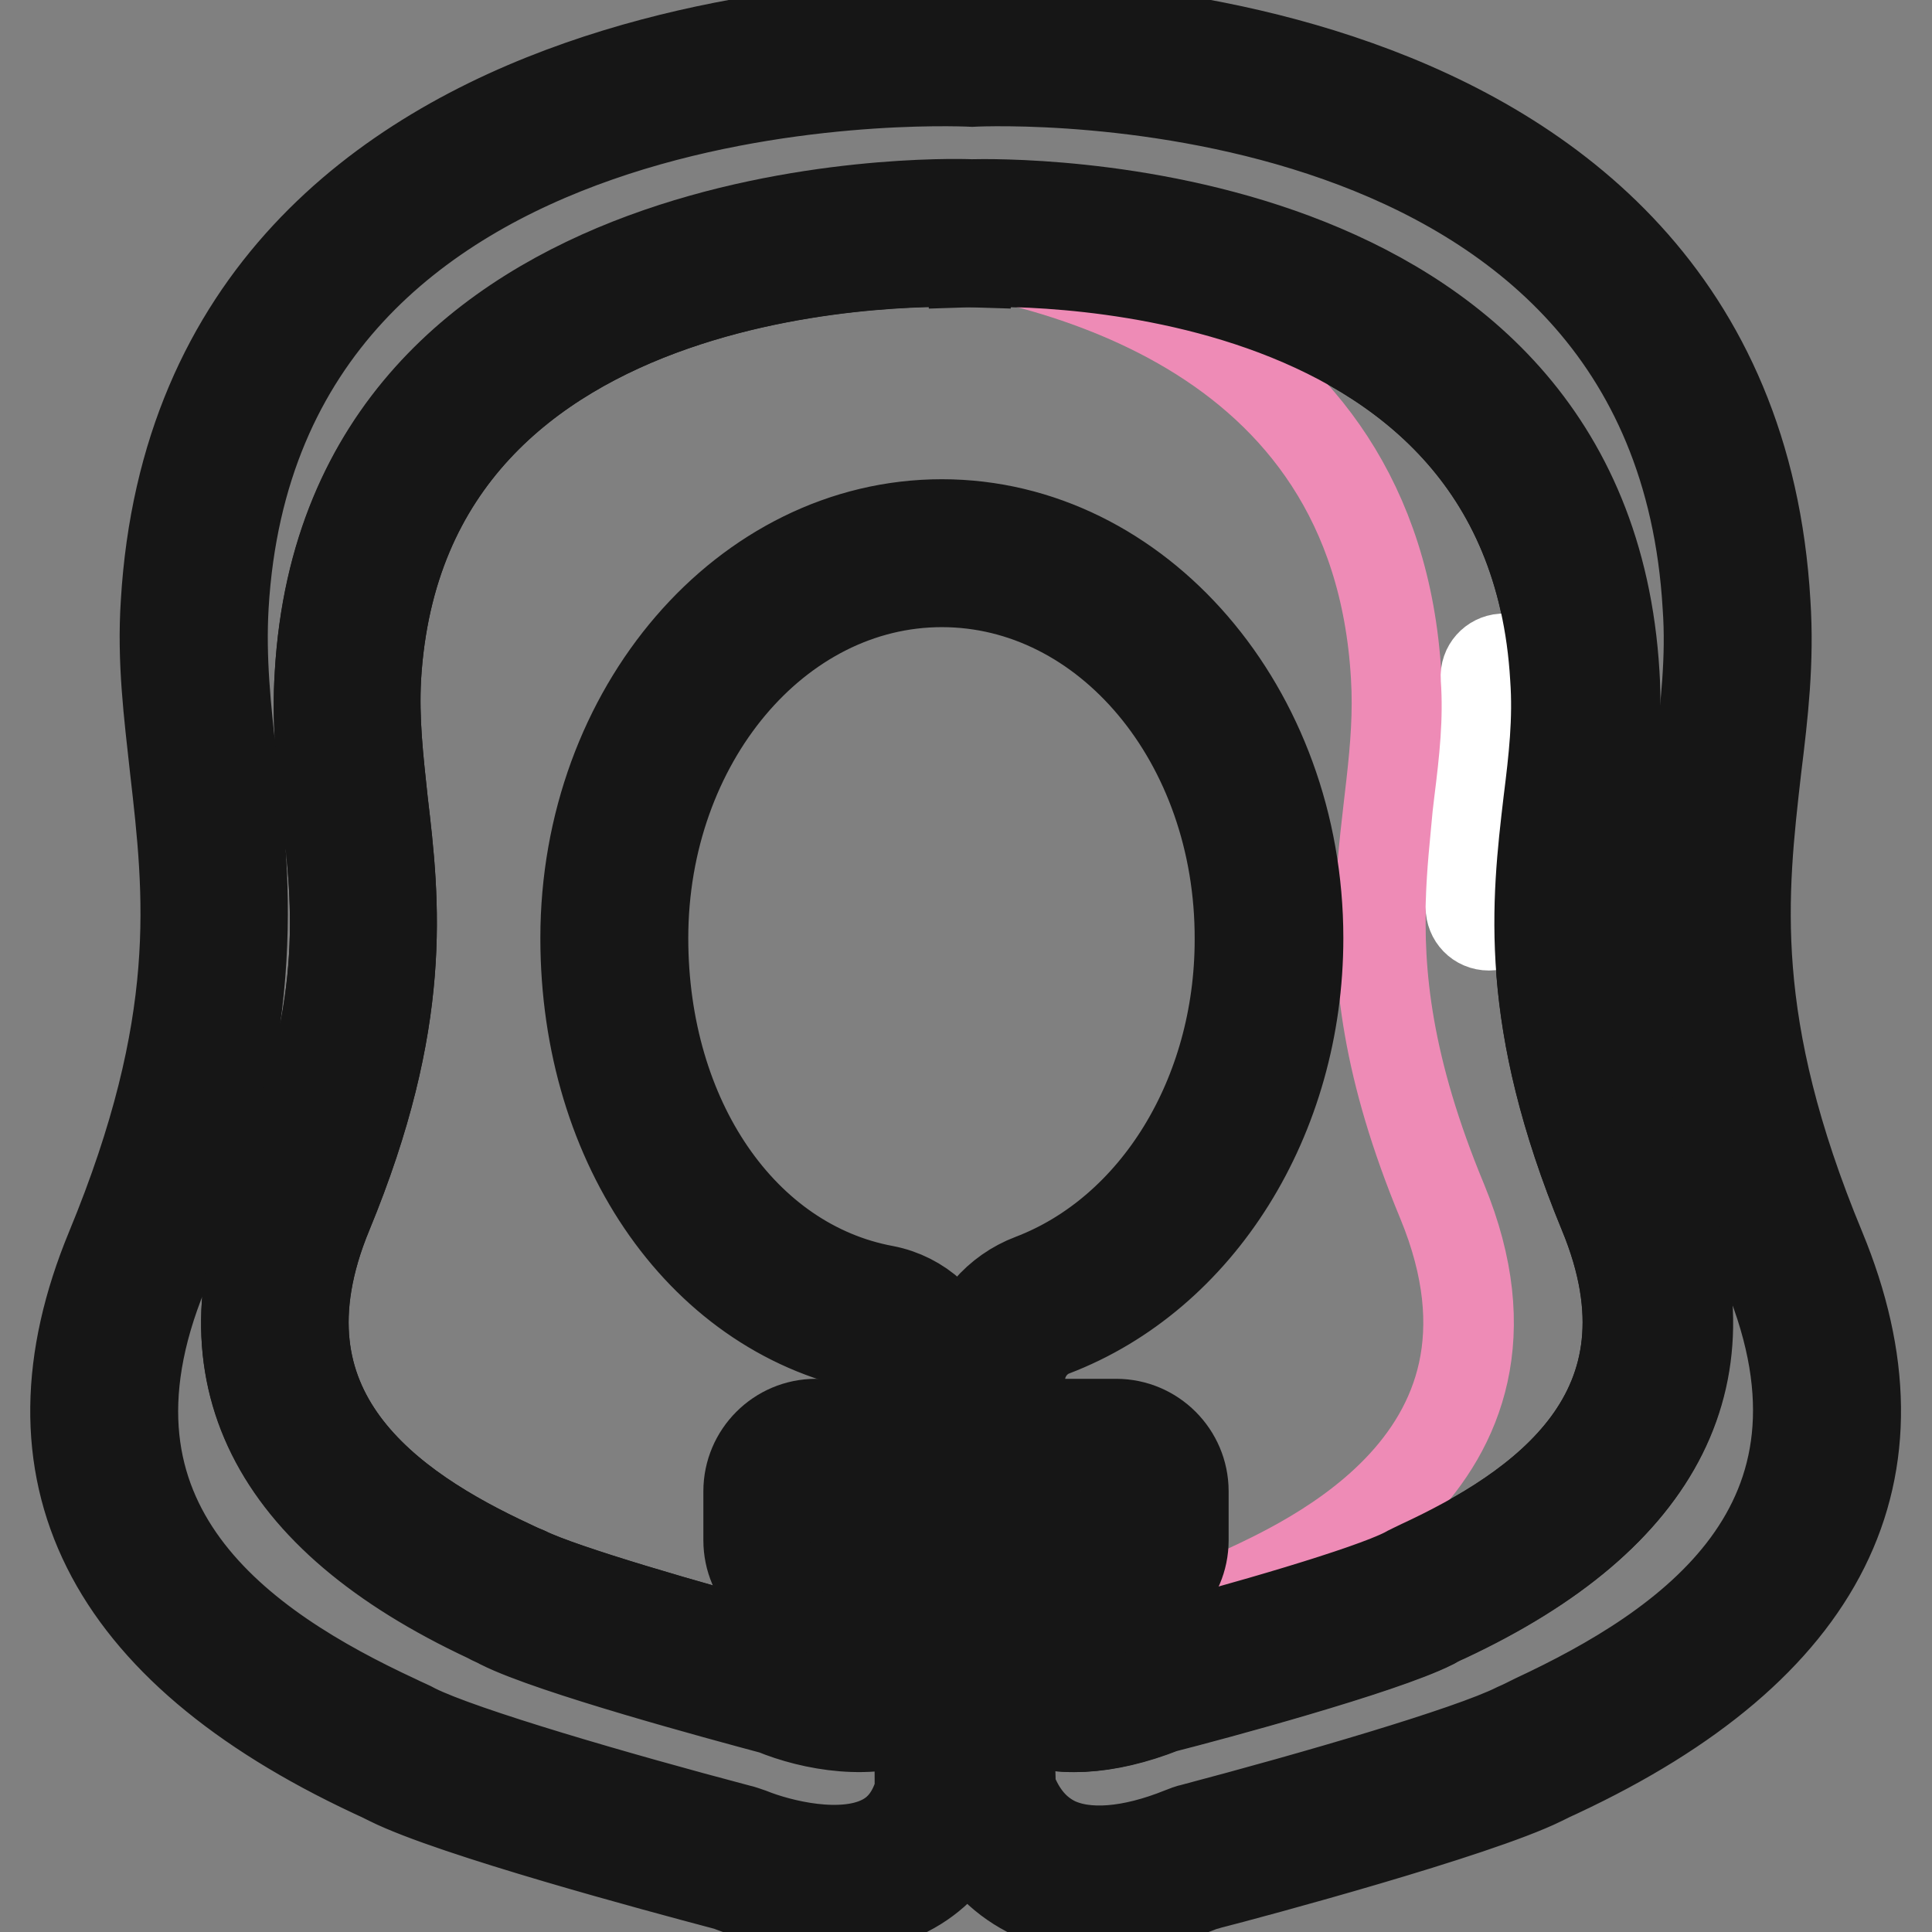
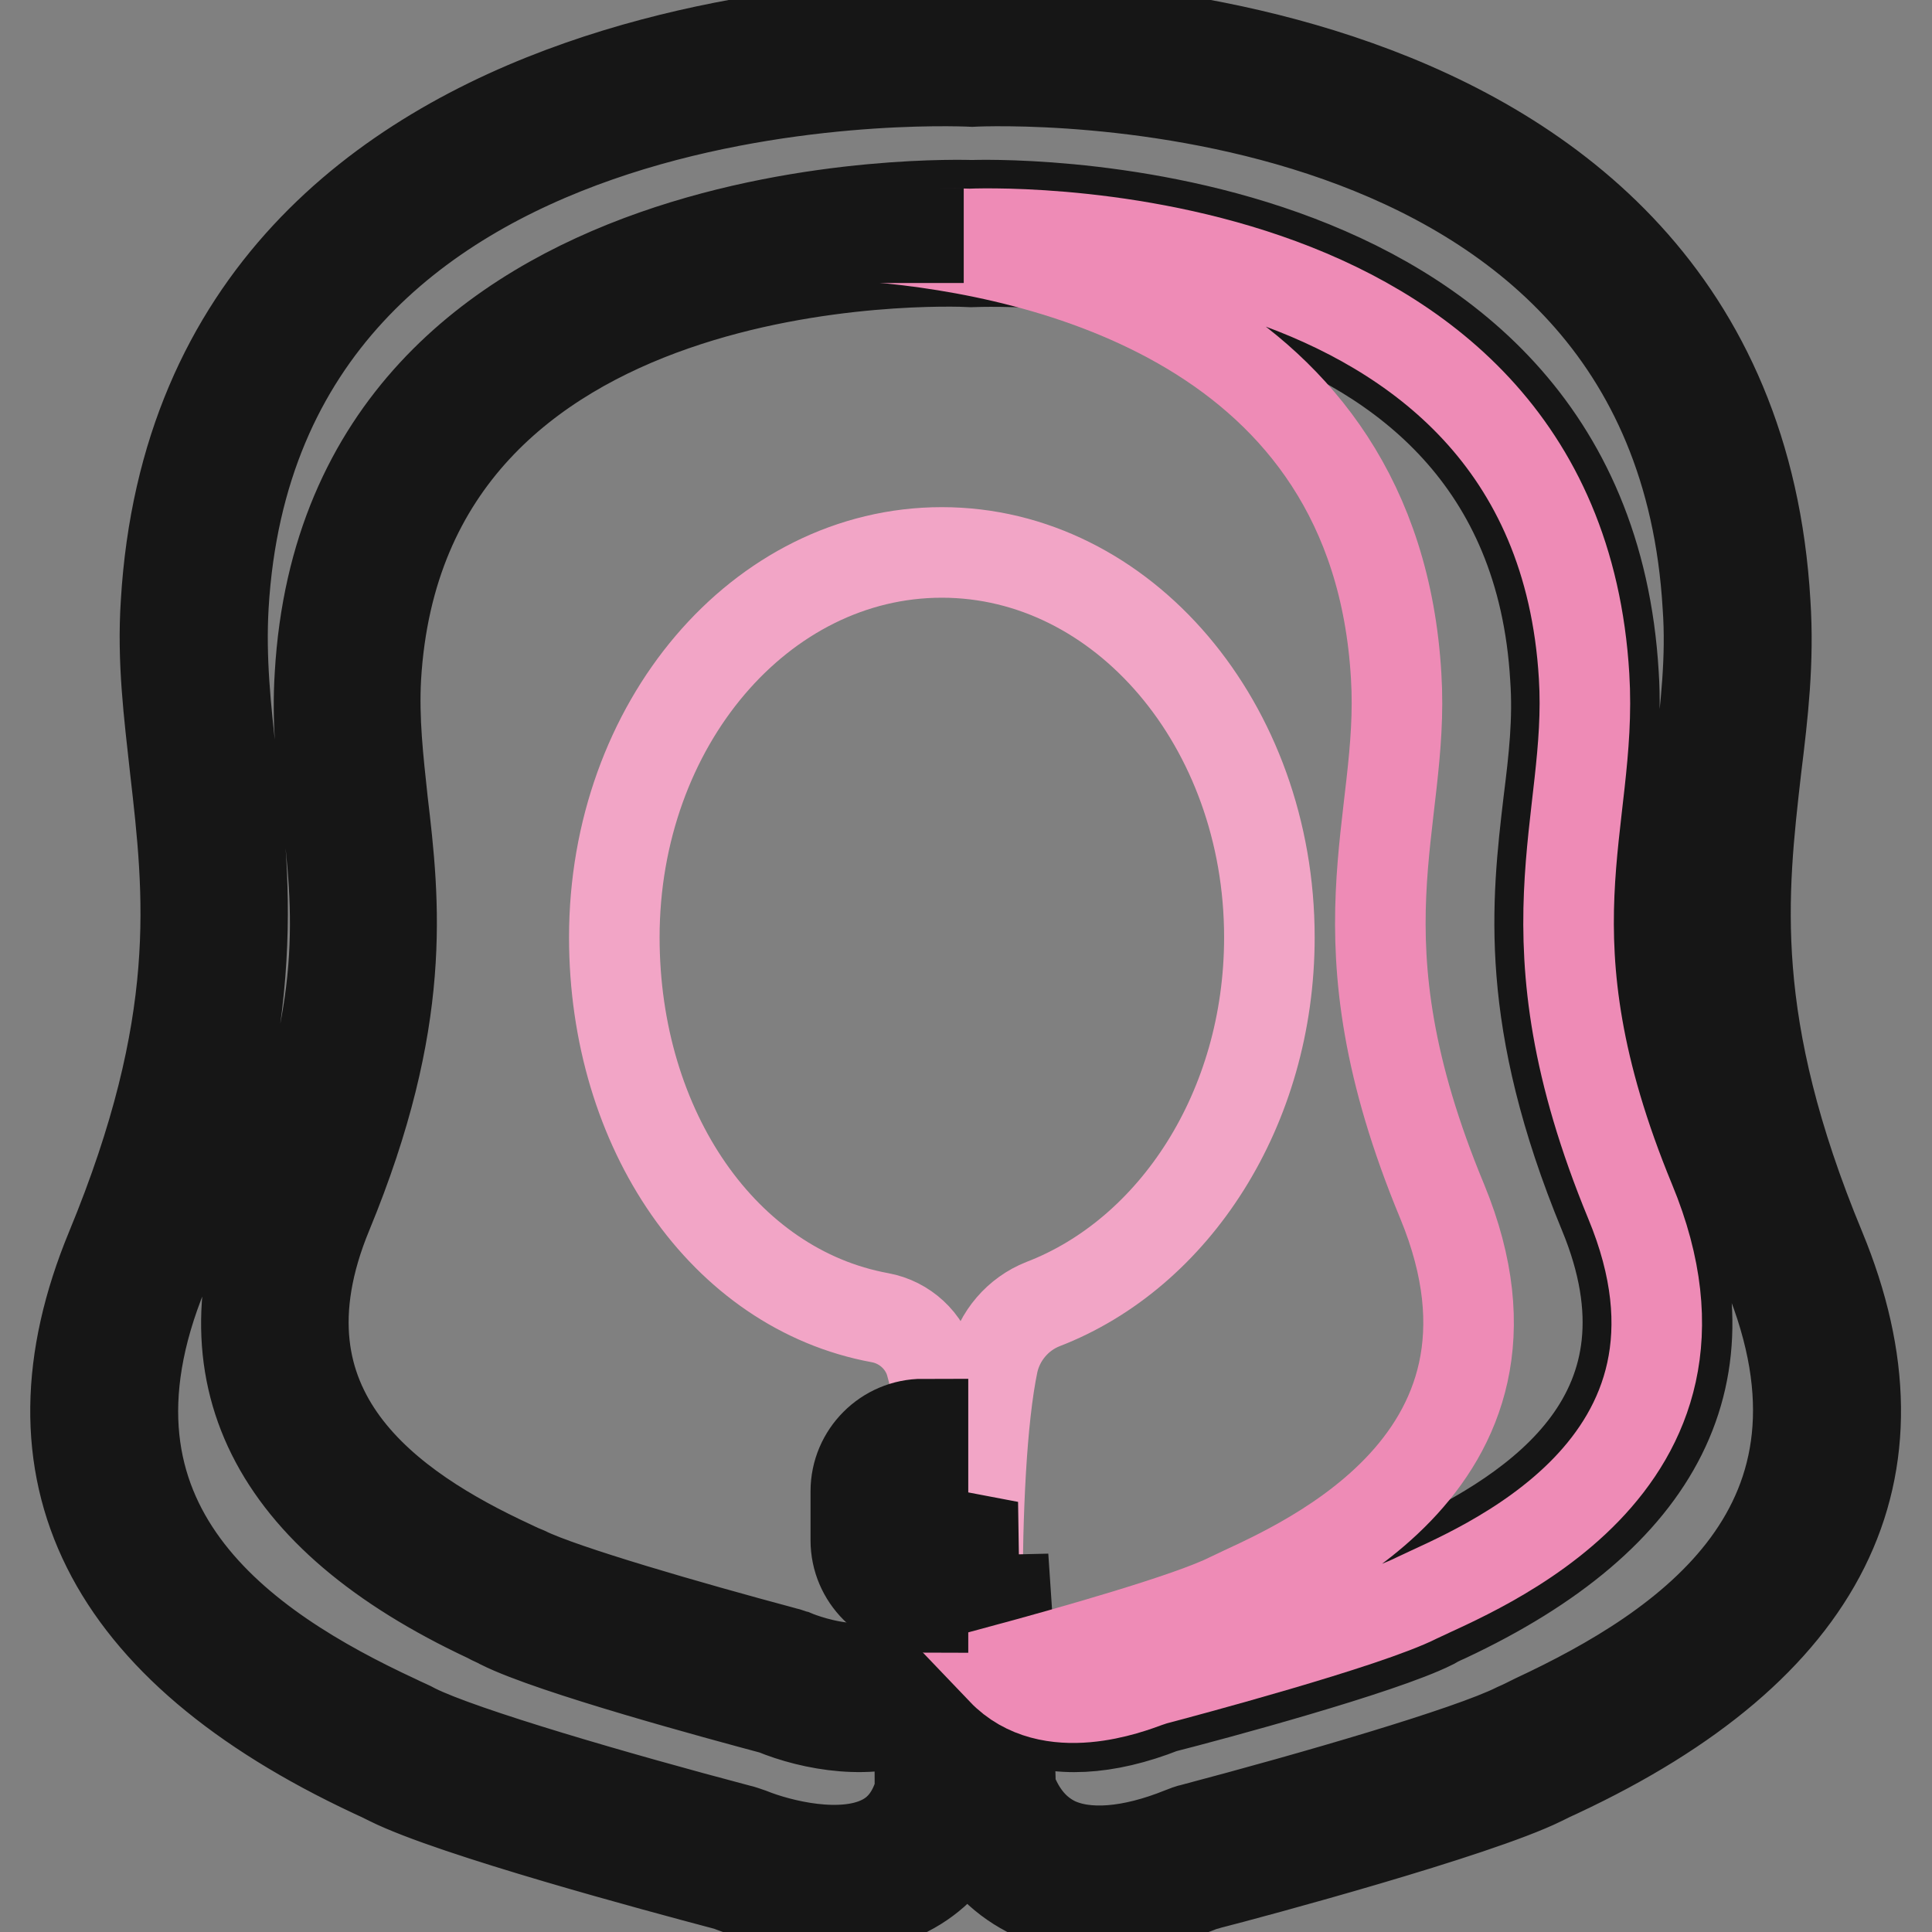
<svg xmlns="http://www.w3.org/2000/svg" version="1.1" x="0px" y="0px" viewBox="0 0 256 256" enable-background="new 0 0 256 256" xml:space="preserve">
  <rect x="0" y="0" width="256" height="256" fill="#808080" stroke="none" />
  <g>
    <path stroke-width="12" fill-opacity="0" stroke="#f2a5c6" d="M216,159.2c-14.6-35.4-4.9-50.1-6.1-69.6c-3.7-62.3-81.4-58.6-81.4-58.6l0,0c0,0-78.8-3.7-82.4,58.6 c-1.2,19.6,8.6,34.2-6.1,69.6c-14.6,35.4,20.8,48.9,28.1,52.5c6.7,3.4,31,9.8,34.9,10.9c0.3,0.1,0.6,0.2,0.9,0.3 c2.6,1,17.1,6,21.6-5.1c-0.2-12.6-0.6-27.6-1.4-33.4c-0.2-1.3-0.4-2.5-0.7-3.5c-0.8-3.2-3.5-5.7-6.8-6.3 c-20.7-3.8-35.2-24.9-35.2-50.4c0-28.2,19.4-51,43.4-51c24,0,43.4,22.9,43.4,51c0,22.7-12.6,41.9-30,48.6c-3.3,1.3-5.8,4.2-6.6,7.7 c-1.6,7.6-2.1,20.2-2.1,31.6c0.1,2.4,0.2,3.9,0.2,3.9c4.8,13.8,19.7,7.9,22.4,6.9c0.3-0.1,0.6-0.2,0.9-0.3 c3.8-1,28.2-7.5,34.9-10.9C195.2,208.1,230.7,194.6,216,159.2L216,159.2z" />
-     <path stroke-width="12" fill-opacity="0" stroke="#83c1e0" d="M237.8,166.9c-18.3-44.2-6.1-62.5-7.6-86.9C225.6,2.4,128.7,7,128.7,7S30.4,2.4,25.8,80.1 c-1.5,24.4,10.6,42.7-7.6,86.9c-18.3,44.2,25.9,60.9,35,65.5c8.4,4.2,38.7,12.3,43.5,13.6c0.4,0.1,0.7,0.2,1.1,0.4 c3.3,1.3,23.1,8.2,27.7-8.6c0,0,0-9.1-0.2-20c-4.6,11.1-19.1,6.1-21.6,5.1c-0.3-0.1-0.6-0.2-0.9-0.3c-3.8-1-28.2-7.5-34.9-10.9 c-7.3-3.7-42.8-17.1-28.1-52.5c14.6-35.4,4.9-50.1,6.1-69.6C49.7,27.3,128.5,31,128.5,31s77.7-3.7,81.4,58.6 c1.2,19.5-8.6,34.2,6.1,69.6c14.6,35.4-20.8,48.9-28.1,52.5c-6.7,3.4-31.1,9.9-34.9,10.9c-0.3,0.1-0.6,0.2-0.9,0.3 c-2.7,1.1-17.6,6.9-22.4-6.9c0,0-0.1-1.5-0.2-3.9c0,13.6,0.6,25.6,0.6,25.6c5.9,17.2,24.6,9.9,27.9,8.6c0.4-0.2,0.7-0.3,1.1-0.4 c4.8-1.2,35.1-9.3,43.5-13.6C211.9,227.9,256,211.1,237.8,166.9z" />
    <path stroke-width="12" fill-opacity="0" stroke="#161616" d="M145.8,252.8c-3.3,0-6.3-0.6-8.9-1.8c-3.8-1.8-6.8-4.7-8.8-8.7c-1.7,3.7-4.4,6.5-7.9,8.3 c-9.3,4.6-21.3,0.2-23.6-0.7c-0.2-0.1-0.4-0.2-0.7-0.2c-8.3-2.2-35.9-9.6-44.3-13.8c-0.6-0.3-1.4-0.7-2.3-1.1 c-35.2-16.5-46.8-39.8-34.6-69.3c12.4-30,10.4-47.1,8.5-63.7c-0.8-7.3-1.7-14.2-1.2-21.9C26.8-0.6,127.8,3.2,128.8,3.2 c0.7,0,100.4-3.8,105.1,76.7c0.5,7.7-0.3,14.6-1.2,21.9c-1.9,16.6-3.9,33.8,8.5,63.7c12.2,29.5,0.6,52.8-34.6,69.3 c-0.9,0.4-1.7,0.8-2.3,1.1c-8.7,4.3-38.4,12.3-44.3,13.8c-0.2,0.1-0.4,0.1-0.7,0.2C154.6,251.8,150,252.8,145.8,252.8L145.8,252.8z  M133.9,237c1.3,3.5,3.3,5.8,6,7.1c4.1,1.9,10,1.4,16.7-1.3c0.5-0.2,1-0.4,1.5-0.5c15.9-4.2,36.6-10.2,42.8-13.3 c0.7-0.3,1.5-0.7,2.5-1.2c19.9-9.3,44.8-25.6,30.8-59.5c-13.1-31.8-11-50.7-9-67.5c0.8-7,1.6-13.6,1.1-20.5 c-4.3-73-93.7-69.7-97.5-69.5c-4.2-0.2-94.9-3.5-99.2,69.5c-0.4,7,0.3,13.6,1.1,20.6c1.9,16.7,4.1,35.7-9,67.5 c-14,33.9,10.8,50.2,30.8,59.5c1,0.5,1.8,0.8,2.5,1.2c6.2,3.1,26.9,9.1,42.8,13.3c0.5,0.1,1,0.3,1.6,0.5c4,1.6,12.1,3.6,17.4,1 c2.5-1.2,4.2-3.4,5.1-6.6c0-1.3,0-5.2-0.1-10.1c-6.2,2.9-14.2,1.4-19.3-0.7c-7.1-1.9-29.3-7.9-36.1-11.3c-0.5-0.3-1.1-0.5-1.8-0.9 c-28.6-13.4-38.1-32.4-28.1-56.5c9.9-23.9,8.3-37.5,6.8-50.7c-0.7-5.9-1.3-11.5-0.9-17.7c3.8-65.3,85.6-62.2,86.4-62.2 c0.4,0,81.2-3.1,85,62.2c0.4,6.2-0.3,11.8-0.9,17.7c-1.5,13.2-3.1,26.9,6.8,50.7c10,24.1,0.5,43.1-28.1,56.5 c-0.7,0.3-1.3,0.6-1.8,0.9c-6.8,3.4-29,9.4-35.7,11.1c-7.6,3-14.2,3.3-19.2,1c-0.4-0.2-0.8-0.4-1.2-0.6 C133.7,231.8,133.9,235.7,133.9,237L133.9,237z M133.5,215.3c1,2.6,2.4,4.2,4.4,5.1c3,1.4,7.7,1,12.8-1c0.4-0.2,0.9-0.3,1.3-0.4 c12.7-3.3,29.3-8.1,34.2-10.6c0.5-0.3,1.2-0.6,2-1c15.7-7.3,35.3-20.2,24.3-46.7c-10.6-25.7-8.9-41-7.3-54.5 c0.7-5.6,1.3-10.8,0.9-16.4c-3.4-57.9-74.4-55.2-77.4-55.1c-3.4-0.2-75.5-2.7-78.9,55.1c-0.3,5.6,0.3,10.8,0.9,16.4 c1.6,13.5,3.3,28.8-7.3,54.5c-11,26.5,8.6,39.4,24.3,46.7c0.8,0.4,1.5,0.7,2,0.9c4.9,2.4,21.5,7.2,34.2,10.6 c0.5,0.1,0.9,0.3,1.3,0.4c1.4,0.6,13.3,5.1,16.6-3l7.1-17.2l0.2,13l4.2-0.1C133.4,213.5,133.5,214.7,133.5,215.3L133.5,215.3z" />
    <path stroke-width="12" fill-opacity="0" stroke="#ee8bb6" d="M216,159.2c-14.6-35.4-4.9-50.1-6.1-69.6c-3.7-62.3-81.4-58.6-81.4-58.6l0,0c0,0-5-0.2-12.5,0.4 c22.1,1.9,66.3,11.6,69,58.2c1.2,19.6-8.6,34.2,6.1,69.6c14.6,35.4-20.8,48.9-28.1,52.5c-5.3,2.7-21.7,7.3-30.2,9.6 c6.3,6.6,17,2.4,19.2,1.6c0.3-0.1,0.6-0.2,0.9-0.3c3.8-1,28.2-7.5,34.9-10.9C195.2,208.1,230.7,194.6,216,159.2L216,159.2z" />
    <path stroke-width="12" fill-opacity="0" stroke="#161616" d="M114.1,30.9h7.6v0.6h-7.6V30.9z" />
-     <path stroke-width="12" fill-opacity="0" stroke="#ffffff" d="M197.3,122.6L197.3,122.6c-1.4,0-2.4-1.1-2.4-2.4c0.1-4.5,0.6-8.7,0.9-12.1l0.2-1.7 c0.7-5.6,1.3-10.9,0.9-16.6c-0.1-1.3,0.9-2.4,2.2-2.5c1.4,0,2.4,0.9,2.5,2.2c0.4,6.1-0.3,11.6-0.9,17.5l-0.2,1.7 c-0.4,3.4-0.8,7.4-0.9,11.7C199.6,121.6,198.5,122.6,197.3,122.6L197.3,122.6z" />
-     <path stroke-width="12" fill-opacity="0" stroke="#161616" d="M142.2,228.8c-2.7,0-5.2-0.5-7.4-1.5c-2.8-1.3-5.1-3.3-6.7-6.1c-5.6,9.9-18.5,8-25.6,5.2 c-7.1-1.9-29.3-7.9-36.1-11.3c-0.5-0.3-1.1-0.5-1.8-0.9c-28.6-13.4-38.1-32.4-28.1-56.5c9.9-23.9,8.3-37.5,6.8-50.7 c-0.7-5.9-1.3-11.5-0.9-17.7c3.7-63.8,82-62.4,86.3-62.2c4.2-0.1,81.4-1.6,85.2,62.2c0.4,6.2-0.3,11.8-0.9,17.7 c-1.5,13.2-3.1,26.9,6.8,50.7c10,24.1,0.5,43.1-28.1,56.5c-0.7,0.3-1.3,0.6-1.8,0.9c-6.8,3.4-29,9.4-35.7,11.1 C149.7,228,145.7,228.8,142.2,228.8z M133.5,215.3c1,2.6,2.4,4.2,4.4,5.1c3,1.4,7.7,1,12.8-1c0.4-0.2,0.9-0.3,1.3-0.4 c12.7-3.3,29.3-8.1,34.2-10.6c0.5-0.3,1.2-0.6,2-1c15.7-7.3,35.3-20.2,24.3-46.7c-10.6-25.7-8.9-41-7.3-54.5 c0.7-5.6,1.3-10.8,0.9-16.4c-3.4-57.9-74.4-55.2-77.4-55.1l-0.2-3.2l-0.2,3.2c-3.1-0.1-75.1-2.7-78.5,55.1 c-0.3,5.6,0.3,10.8,0.9,16.4c1.6,13.5,3.3,28.8-7.3,54.5c-11,26.5,8.6,39.4,24.3,46.7c0.8,0.4,1.5,0.7,2,0.9 c4.9,2.4,21.5,7.2,34.2,10.6c0.5,0.1,0.9,0.3,1.3,0.4c1.3,0.5,12.7,4.8,16.4-2.3c-0.2-16.6-0.7-27.7-1.3-32c-0.2-1.2-0.4-2.2-0.6-3 c-0.5-1.8-2-3.2-3.8-3.5c-22.5-4.1-38.3-26.4-38.3-54.2c0-30.2,21.2-54.8,47.2-54.8c26,0,47.2,24.6,47.2,54.8 c0,23.8-13.1,44.7-32.5,52.1c-2.1,0.8-3.7,2.7-4.2,4.9c-1.3,6.1-2,16.7-2,30.8C133.4,213.6,133.5,214.7,133.5,215.3L133.5,215.3z  M124.8,77.1c-21.9,0-39.6,21.2-39.6,47.2c0,24,13.2,43.2,32,46.7c4.7,0.9,8.6,4.4,9.8,9.1c0.2,0.6,0.3,1.3,0.4,2 c0.1-0.8,0.3-1.6,0.4-2.2c1-4.8,4.4-8.7,8.9-10.4c16.5-6.3,27.6-24.4,27.6-45C164.4,98.2,146.7,77.1,124.8,77.1L124.8,77.1z" />
-     <path stroke-width="12" fill-opacity="0" stroke="#83c1e0" d="M152.6,209.2h-49.3c-0.2,0-0.3-0.2-0.3-0.3v-16c0-0.2,0.2-0.3,0.3-0.3h49.3c0.2,0,0.3,0.2,0.3,0.3v16 C153,209,152.8,209.2,152.6,209.2z" />
-     <path stroke-width="12" fill-opacity="0" stroke="#161616" d="M147.9,213h-39.8c-4.9,0-8.9-4-8.9-8.9v-6.5c0-4.9,4-8.9,8.9-8.9h39.8c4.9,0,8.9,4,8.9,8.9v6.5 C156.8,209,152.8,213,147.9,213z M108.1,196.3c-0.7,0-1.3,0.6-1.3,1.3v6.5c0,0.7,0.6,1.3,1.3,1.3h39.8c0.7,0,1.3-0.6,1.3-1.3v-6.5 c0-0.7-0.6-1.3-1.3-1.3H108.1z" />
    <path stroke-width="12" fill-opacity="0" stroke="#161616" d="M122.3,213c-4.9,0-8.9-4-8.9-8.9v-6.5c0-4.9,4-8.9,8.9-8.9v7.6c-0.7,0-1.3,0.6-1.3,1.3v6.5 c0,0.7,0.6,1.3,1.3,1.3V213L122.3,213z" />
  </g>
</svg>